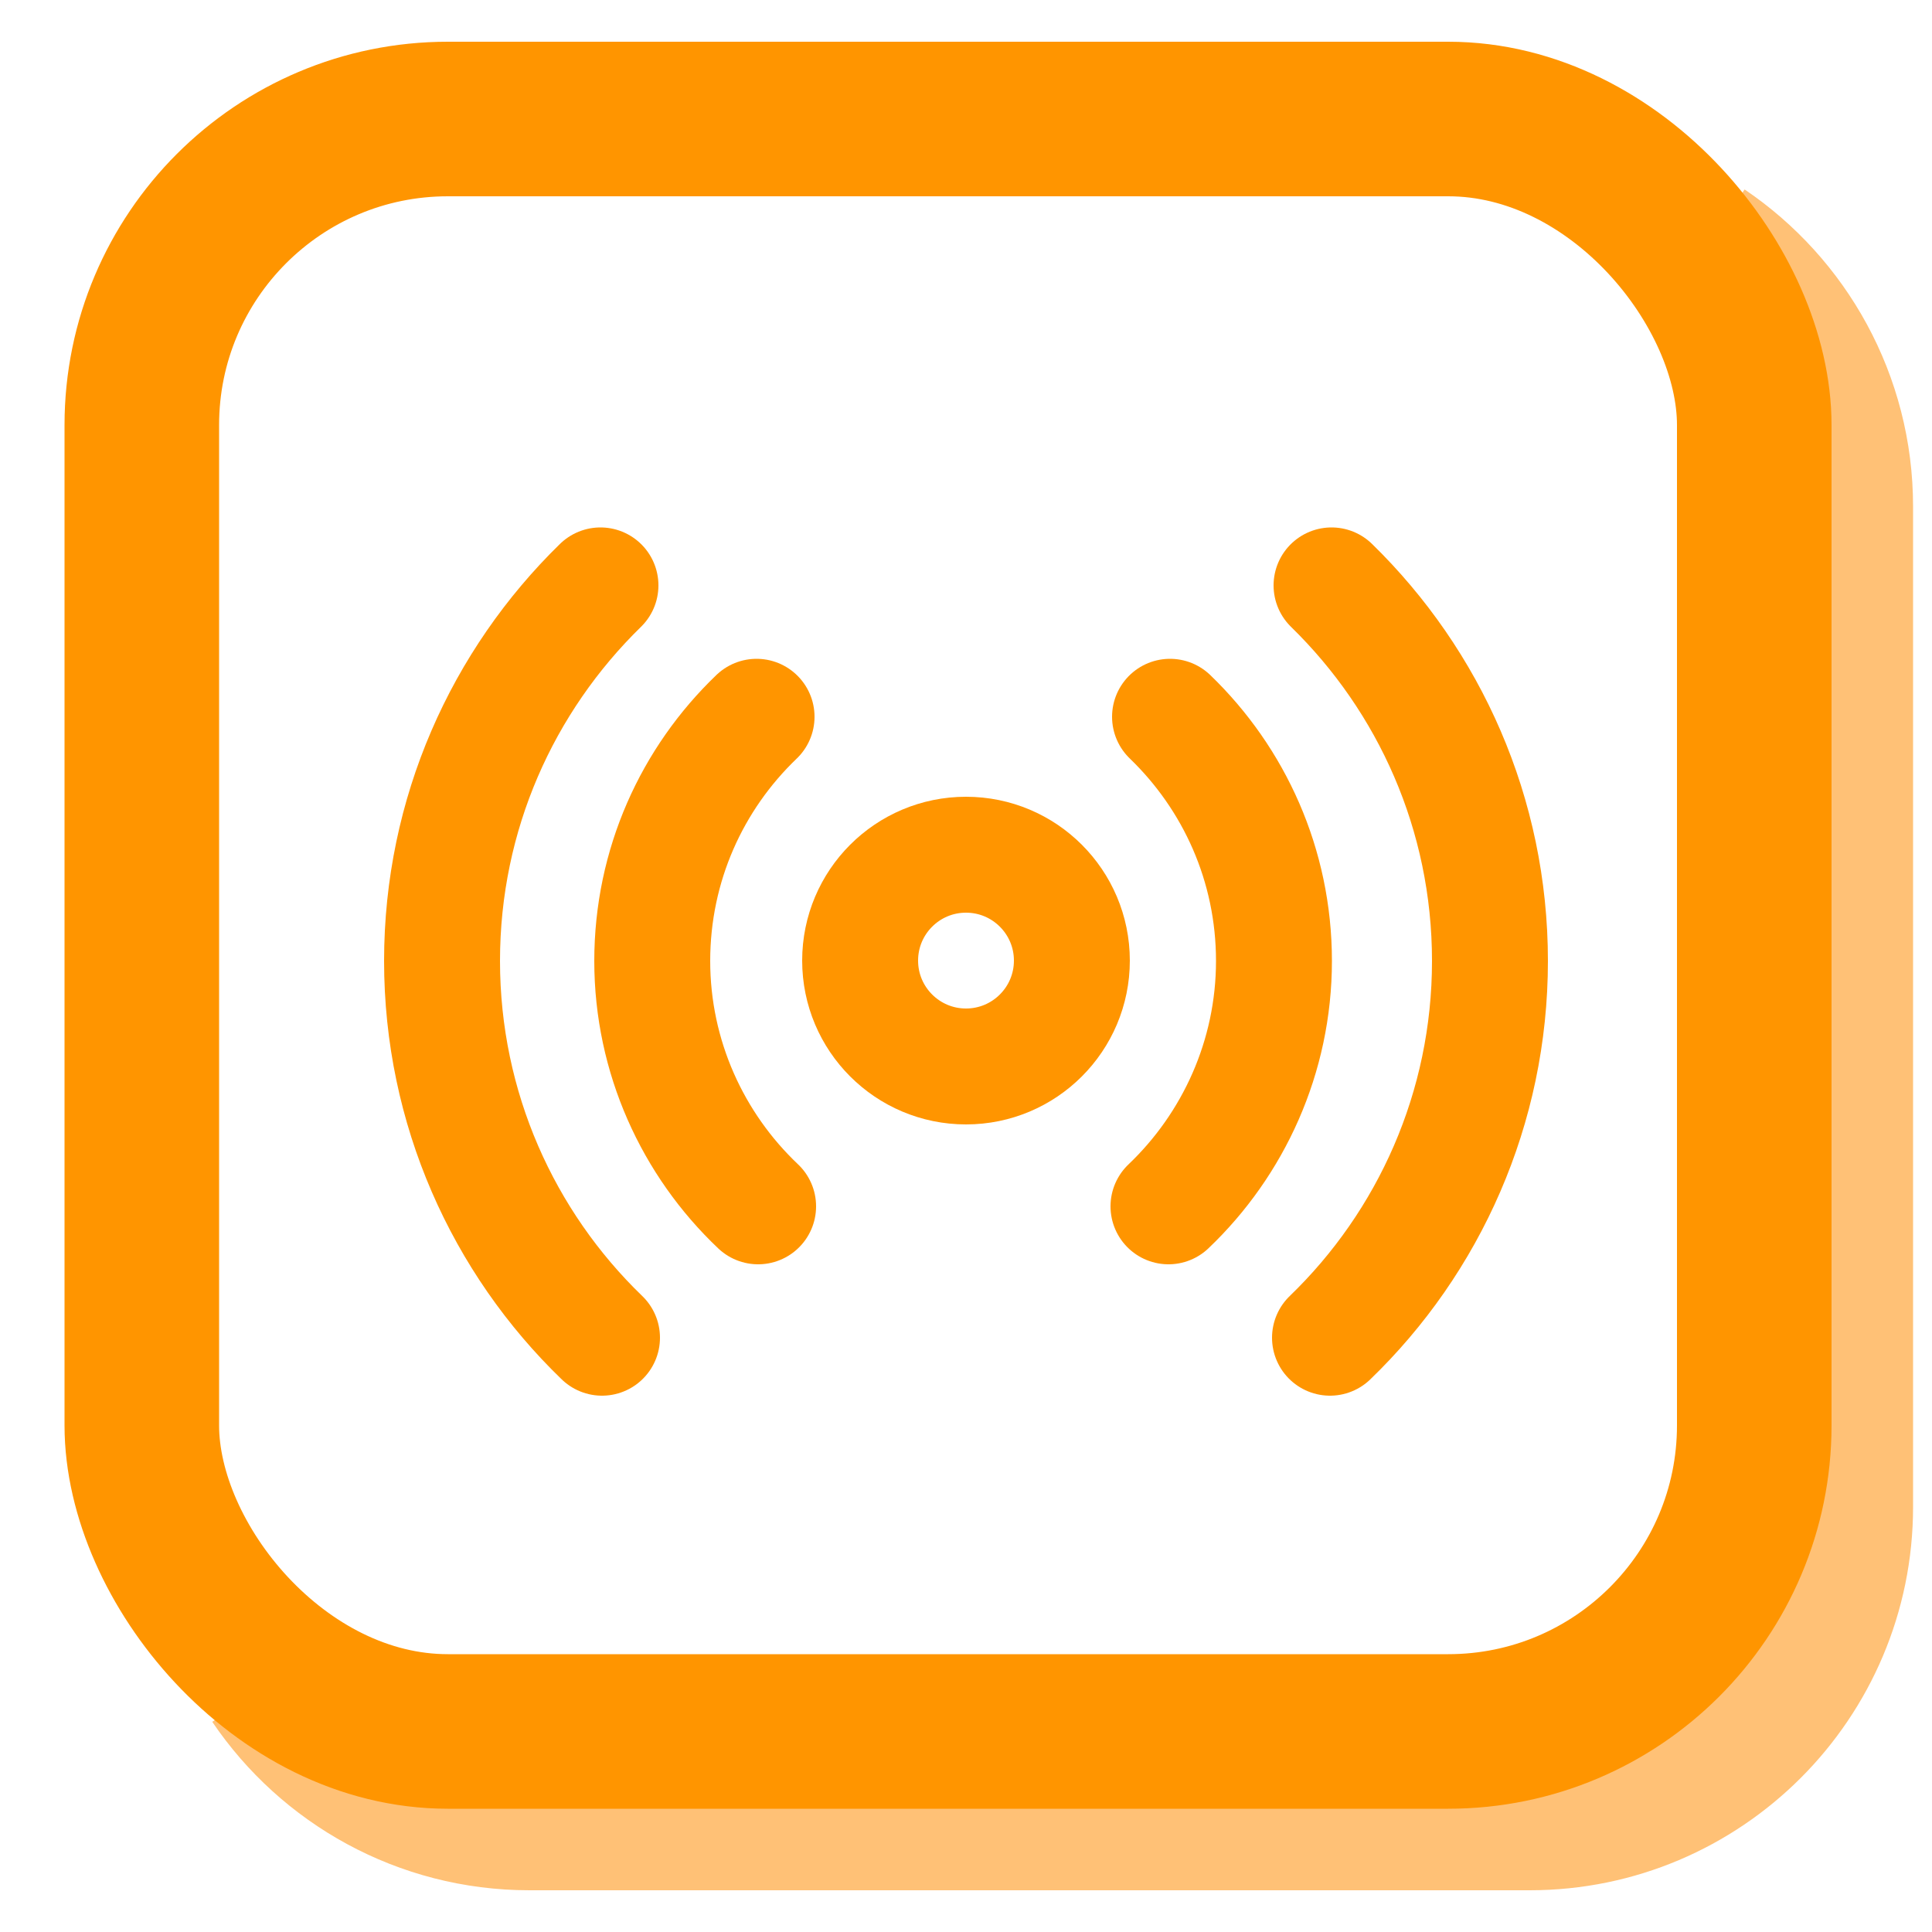
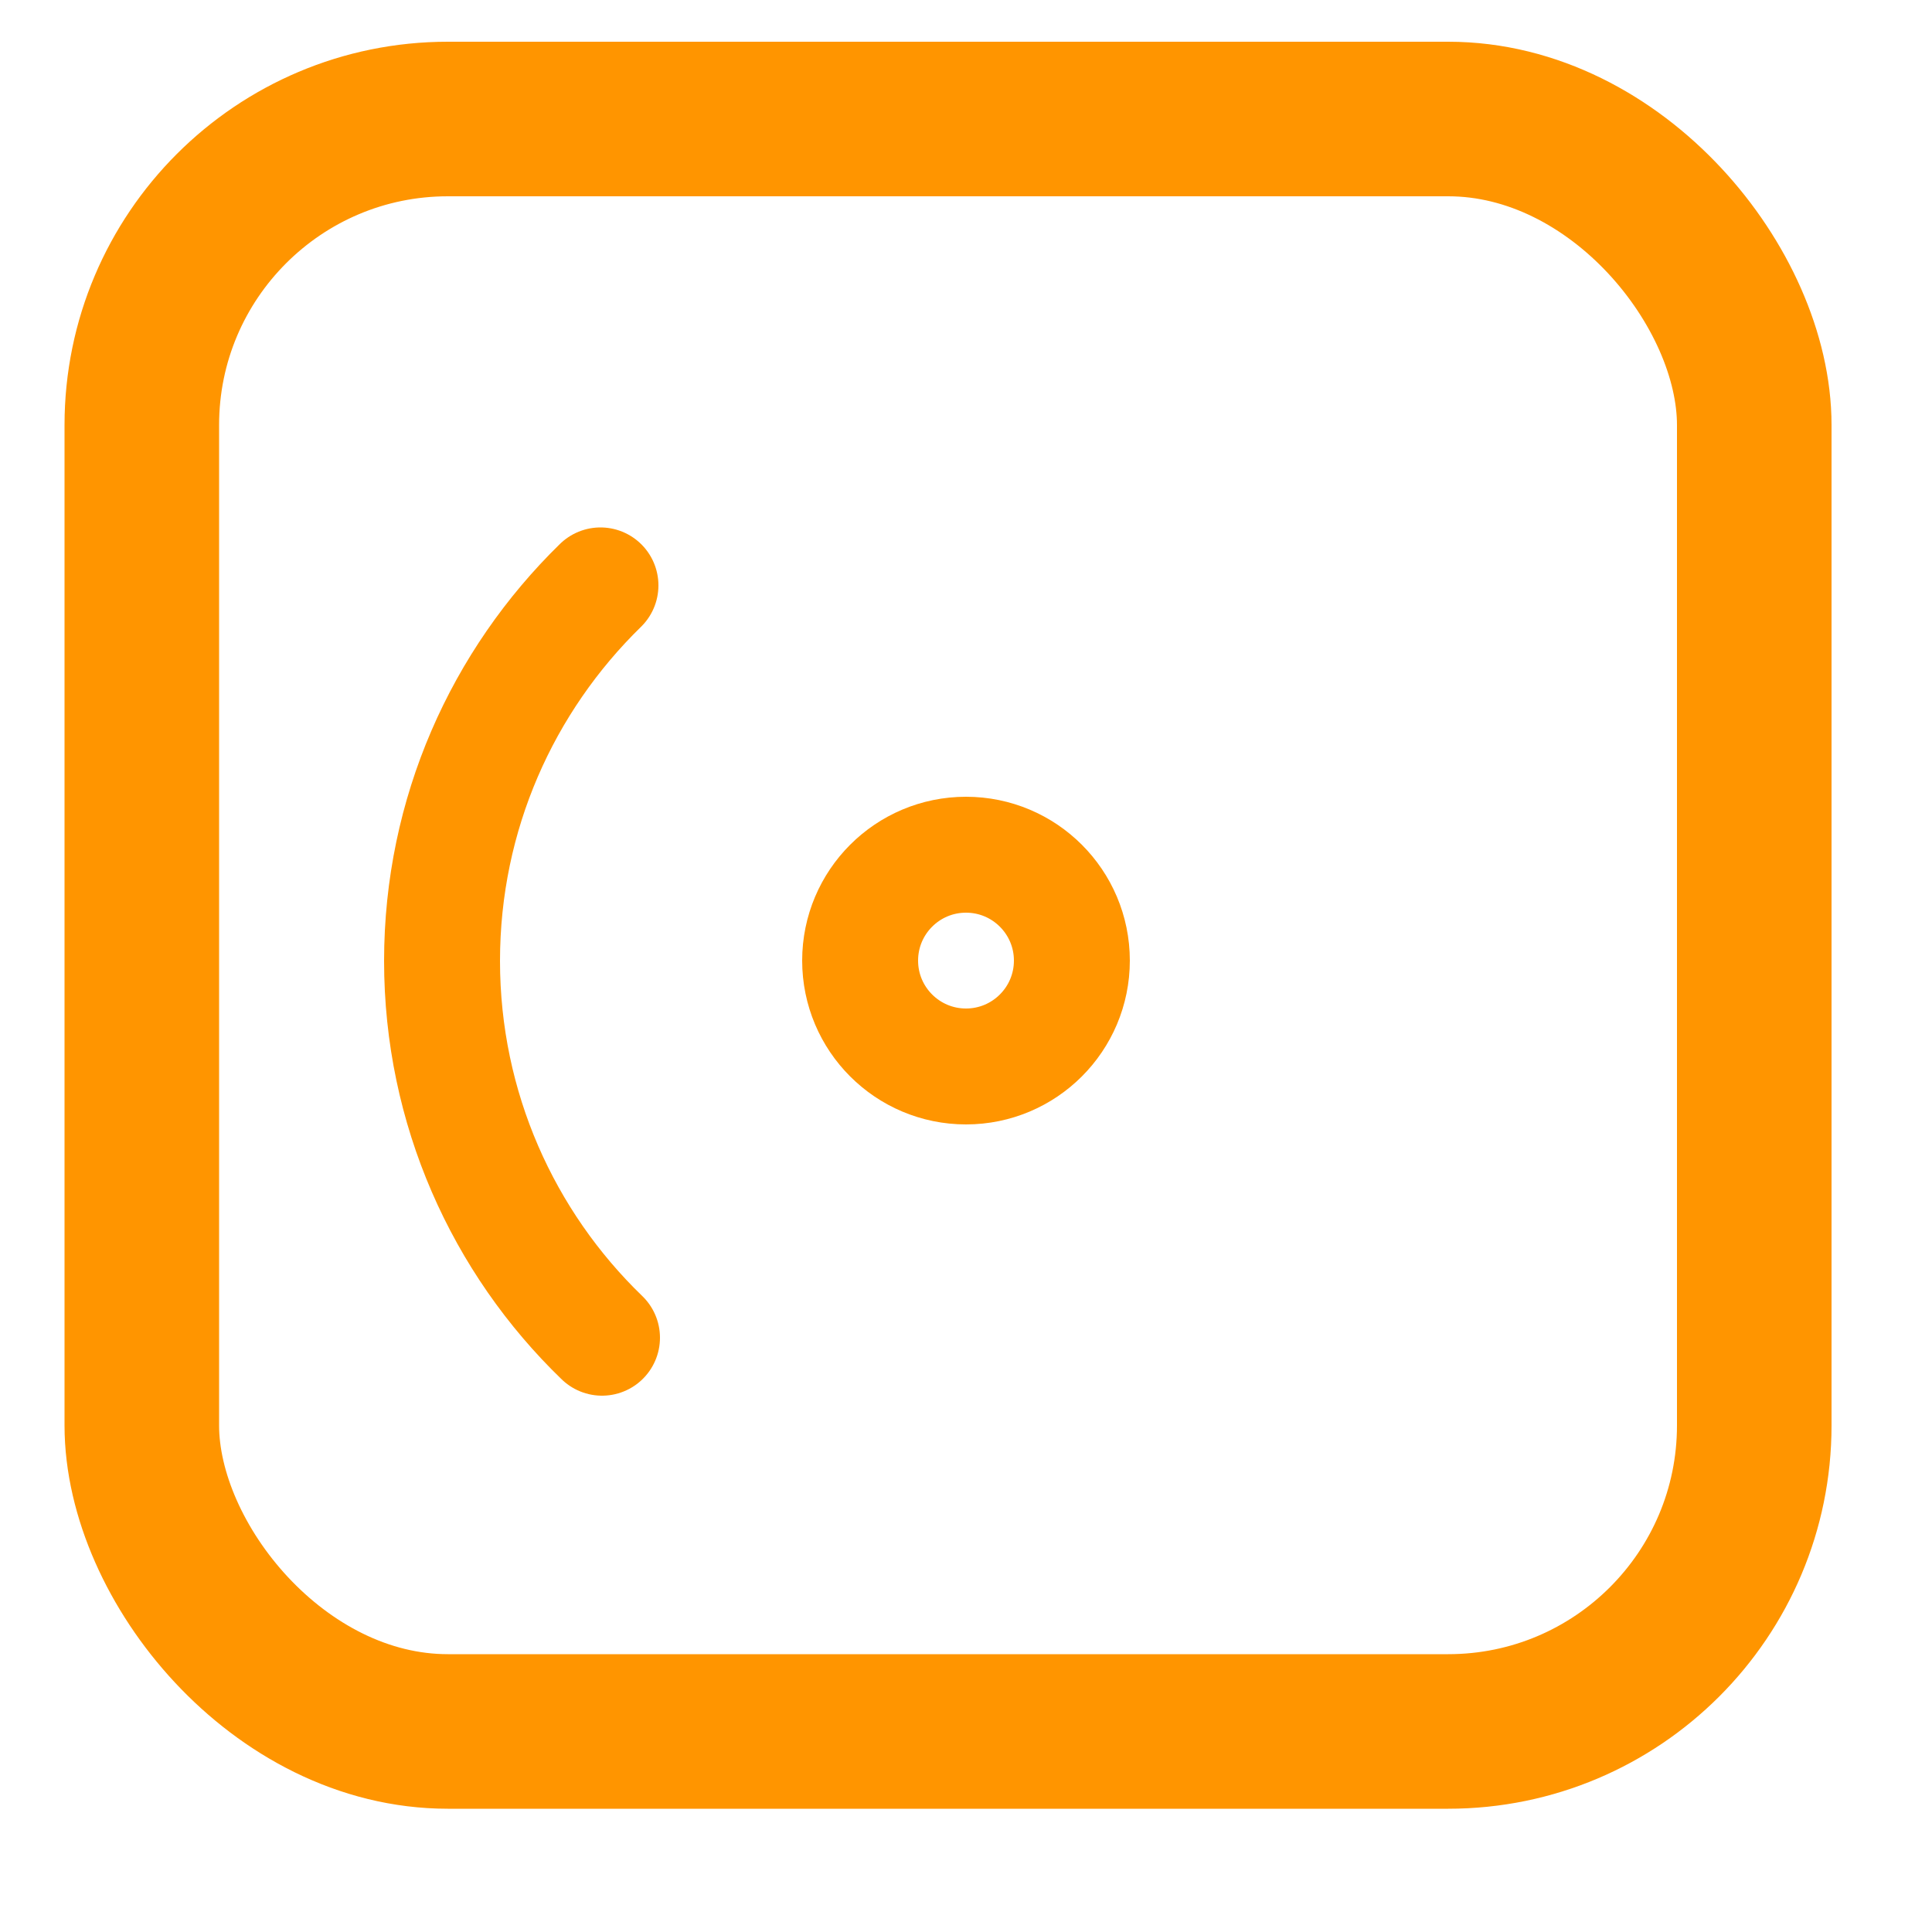
<svg xmlns="http://www.w3.org/2000/svg" id="menu-solutions-telecom" viewBox="0 0 50 50">
  <defs>
    <style>.cls-1,.cls-2{stroke:#ff9500;}.cls-1,.cls-2,.cls-3{fill:none;}.cls-1,.cls-3{stroke-linejoin:round;stroke-width:4px;}.cls-2{stroke-linecap:round;stroke-miterlimit:10;stroke-width:3px;}.cls-3{stroke:#ffc176;}</style>
  </defs>
-   <path class="cls-3" d="m44.03,6.56c2.1,1.42,3.48,3.83,3.48,6.55v25.89c0,4.37-3.55,7.92-7.92,7.92H13.7c-2.72,0-5.13-1.38-6.55-3.48" />
  <rect class="cls-1" x="3.67" y="3.08" width="41.73" height="41.73" rx="7.92" ry="7.92" />
  <circle class="cls-2" cx="25" cy="24.86" r="2.74" />
-   <path class="cls-2" d="m30.28,18.55c1.66,1.6,2.69,3.84,2.69,6.32s-1.05,4.75-2.73,6.35" />
-   <path class="cls-2" d="m19.58,18.55c-1.67,1.6-2.7,3.84-2.7,6.32s1.05,4.75,2.74,6.35" />
-   <path class="cls-2" d="m34.46,15.15c2.53,2.47,4.1,5.91,4.1,9.72s-1.58,7.28-4.14,9.75" />
  <path class="cls-2" d="m15.54,15.15c-2.53,2.47-4.1,5.91-4.1,9.72s1.58,7.28,4.14,9.75" />
</svg>